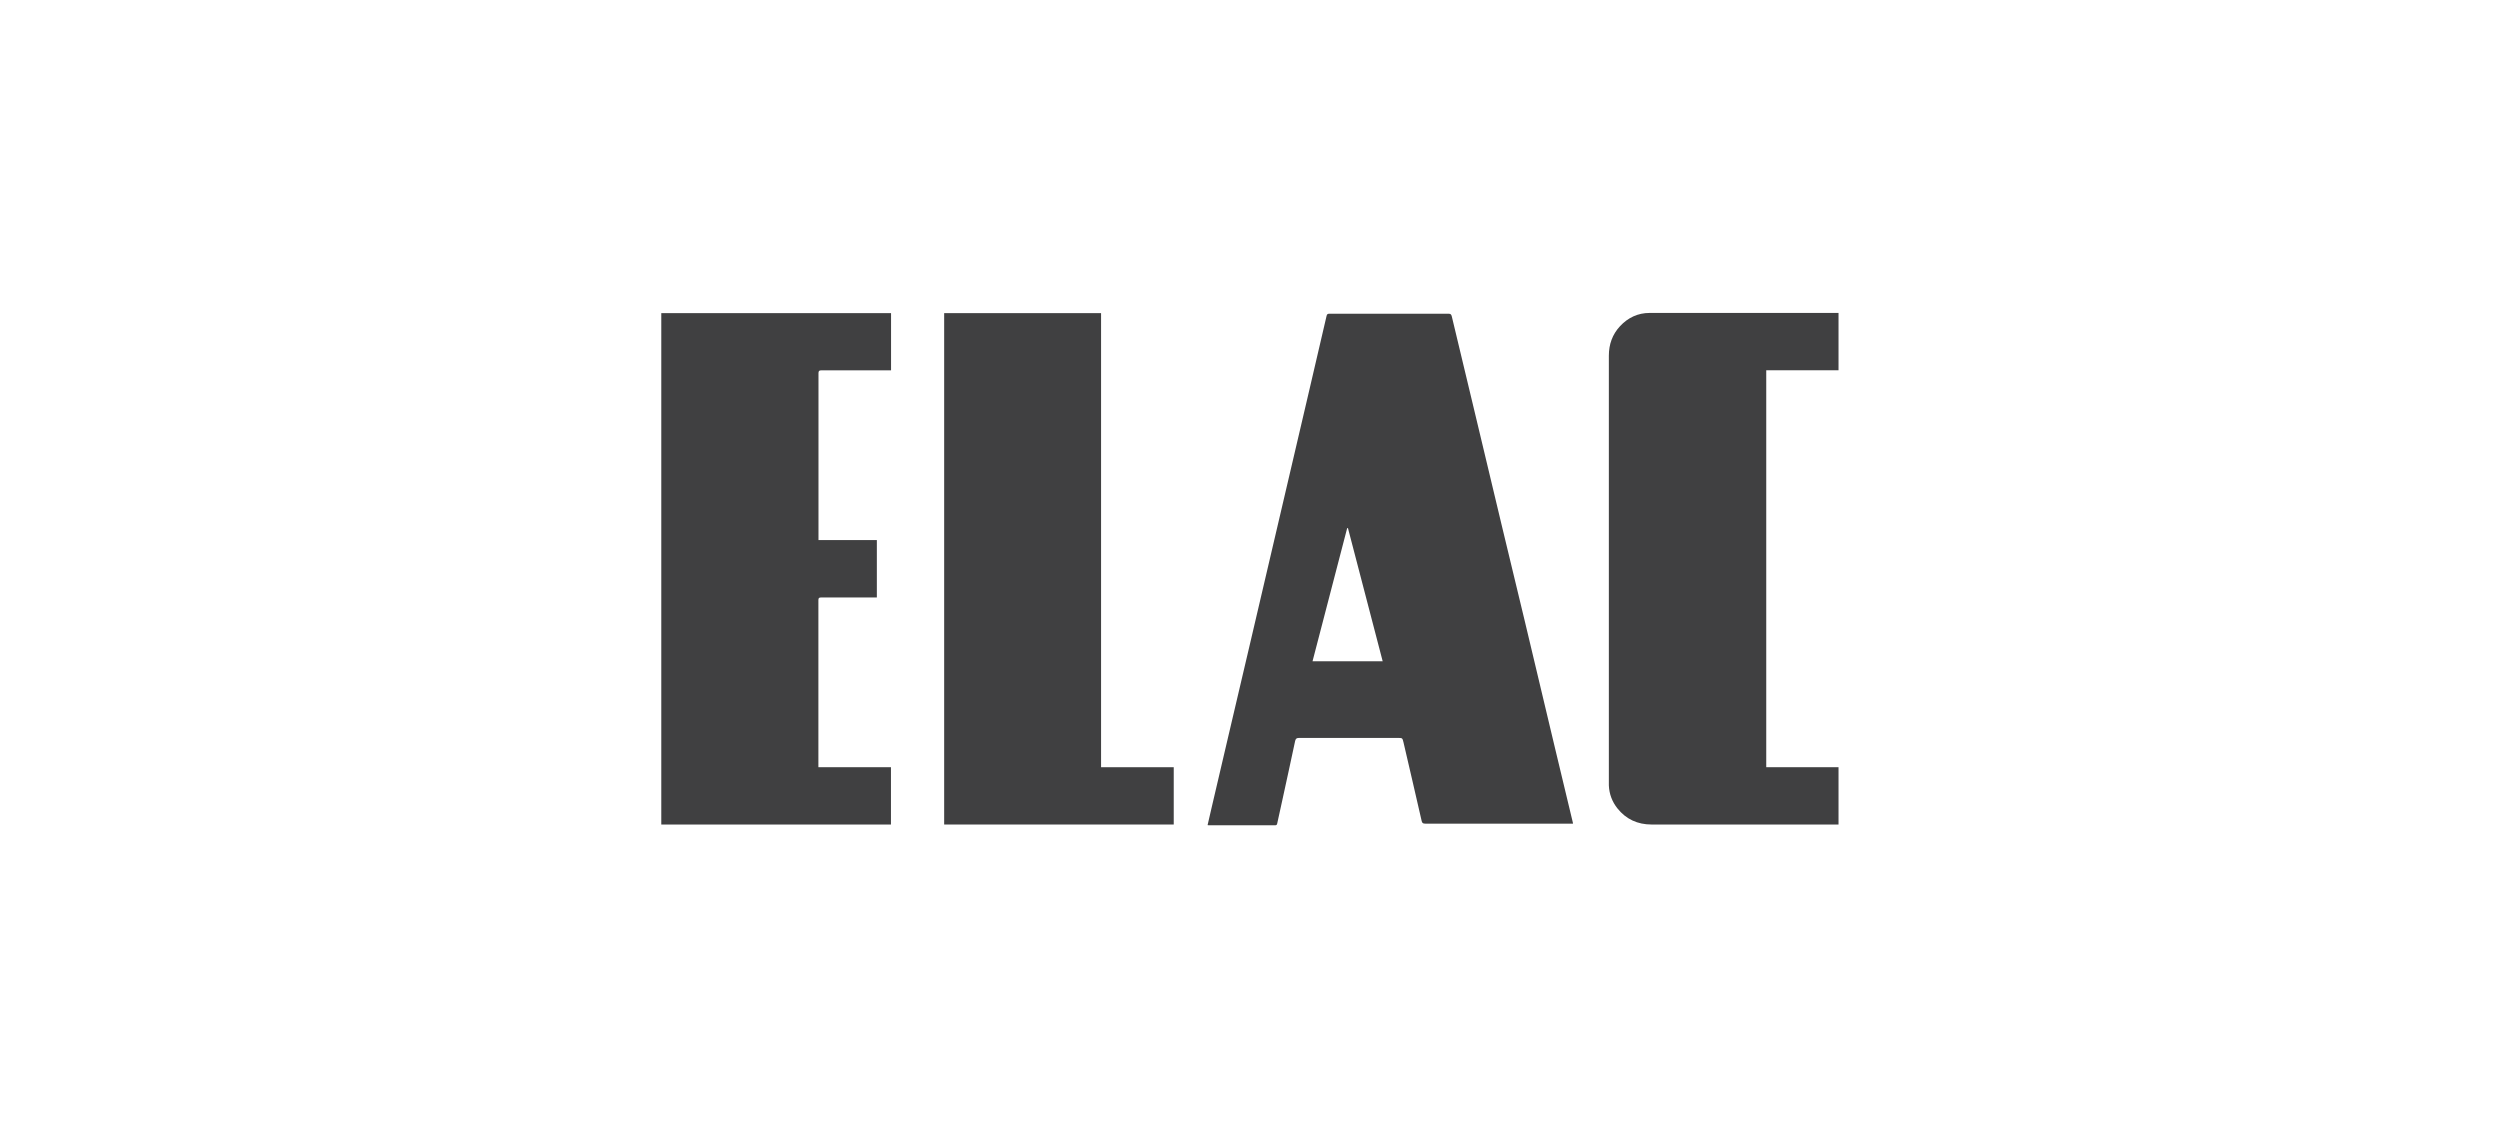
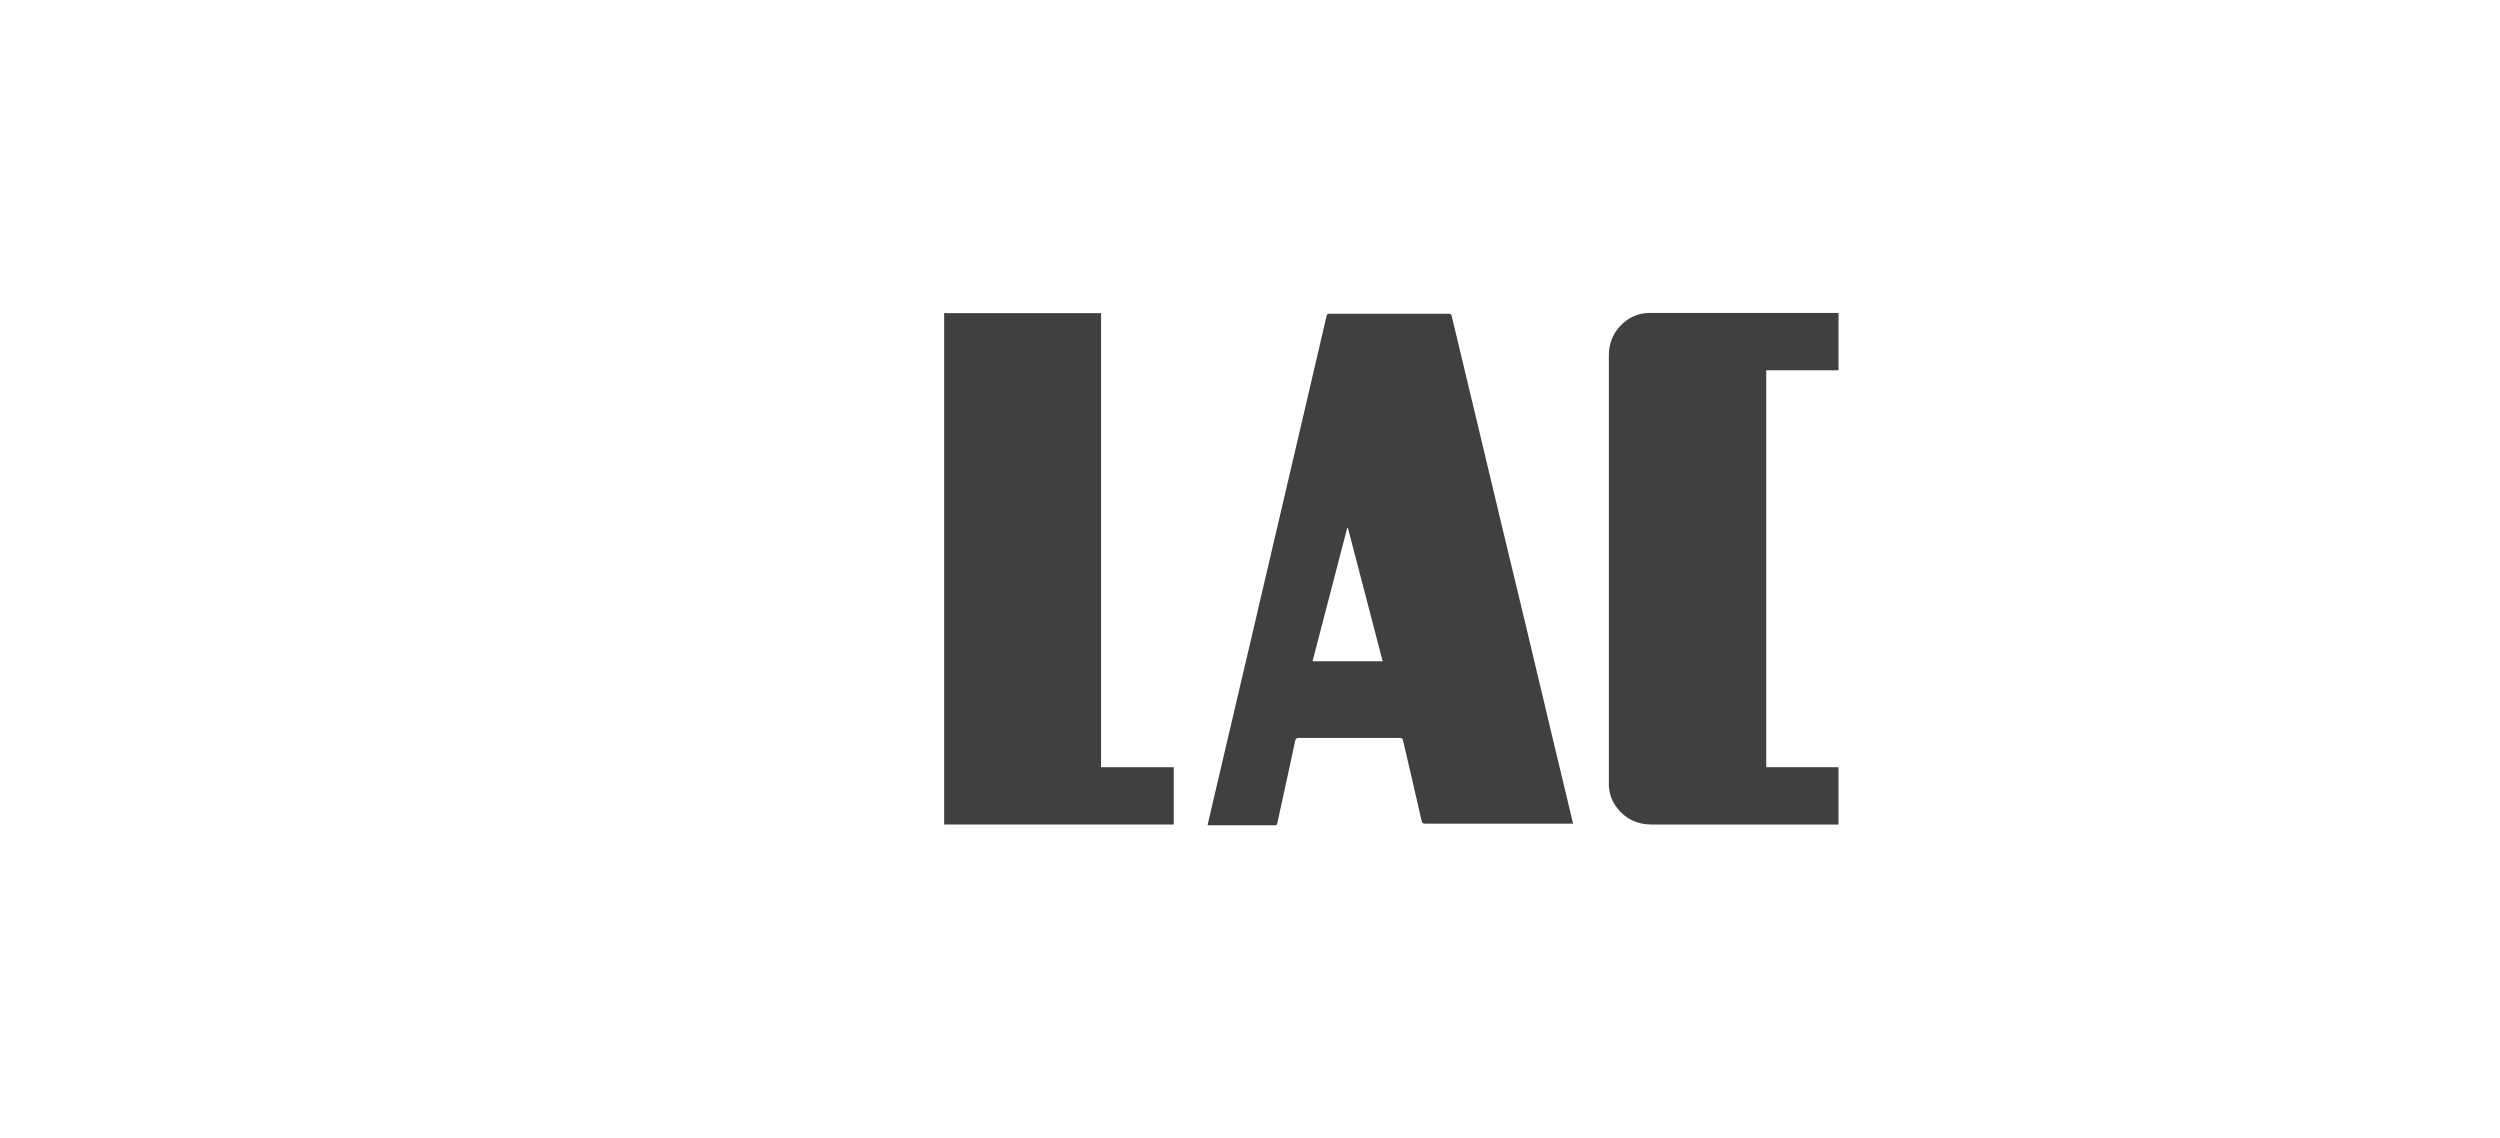
<svg xmlns="http://www.w3.org/2000/svg" id="Layer_1" viewBox="0 0 257 117">
  <defs>
    <style>.cls-1{fill:#404041;}</style>
  </defs>
  <path class="cls-1" d="M161.7,84.67c-.1,0-.19,0-.29,0-4.97,0-9.94,0-14.9,0-.24,0-.32-.07-.37-.3-.61-2.69-1.24-5.37-1.86-8.05-.11-.47-.12-.46-.59-.46-3.38,0-6.76,0-10.15,0-.25,0-.34,.07-.4,.31-.43,2.04-.88,4.07-1.32,6.1-.17,.79-.35,1.58-.52,2.37-.03,.14-.07,.2-.22,.2-2.26,0-4.53,0-6.79,0-.04,0-.08,0-.15-.02,.14-.61,.28-1.22,.42-1.82,.58-2.48,1.16-4.96,1.74-7.44,.76-3.24,1.52-6.48,2.28-9.72,1.02-4.38,2.05-8.75,3.07-13.13,.97-4.15,1.94-8.3,2.91-12.45,.61-2.59,1.21-5.19,1.81-7.78,.04-.18,.11-.23,.3-.23,4.08,0,8.17,0,12.25,0,.24,0,.28,.11,.33,.3,.78,3.29,1.57,6.57,2.36,9.86,.94,3.91,1.87,7.82,2.8,11.73,.77,3.23,1.56,6.46,2.33,9.68,1.03,4.3,2.04,8.6,3.07,12.9,.63,2.63,1.26,5.26,1.89,7.89,0,.02,0,.03,0,.08Zm-26.77-16.69h7.21c-1.19-4.58-2.38-9.13-3.57-13.69-.03,0-.05,0-.08,0-1.19,4.56-2.37,9.11-3.56,13.68Z" />
-   <path class="cls-1" d="M68,32.19h23.6v5.88h-.29c-2.29,0-4.58,0-6.86,0-.24,0-.31,.06-.31,.3,0,5.62,0,11.24,0,16.86,0,.08,0,.17,0,.29h6v5.9h-.29c-1.81,0-3.62,0-5.44,0-.22,0-.28,.06-.28,.28,0,5.64,0,11.27,0,16.91v.26h7.46v5.89h-23.61V32.19Z" />
  <path class="cls-1" d="M181.57,78.87h7.43v5.89h-.28c-6.31,0-12.63,0-18.94,0-1.43,0-2.62-.54-3.51-1.66-.54-.68-.84-1.47-.88-2.35-.01-.26,0-.52,0-.78,0-14.47,0-28.94,0-43.41,0-1.16,.36-2.18,1.15-3.03,.82-.88,1.84-1.36,3.04-1.36,6.37-.01,12.74,0,19.11,0h.31v5.89h-7.43v40.81Z" />
  <path class="cls-1" d="M97.06,32.19h16.13v46.68h7.47v5.89h-23.6V32.19Z" />
</svg>